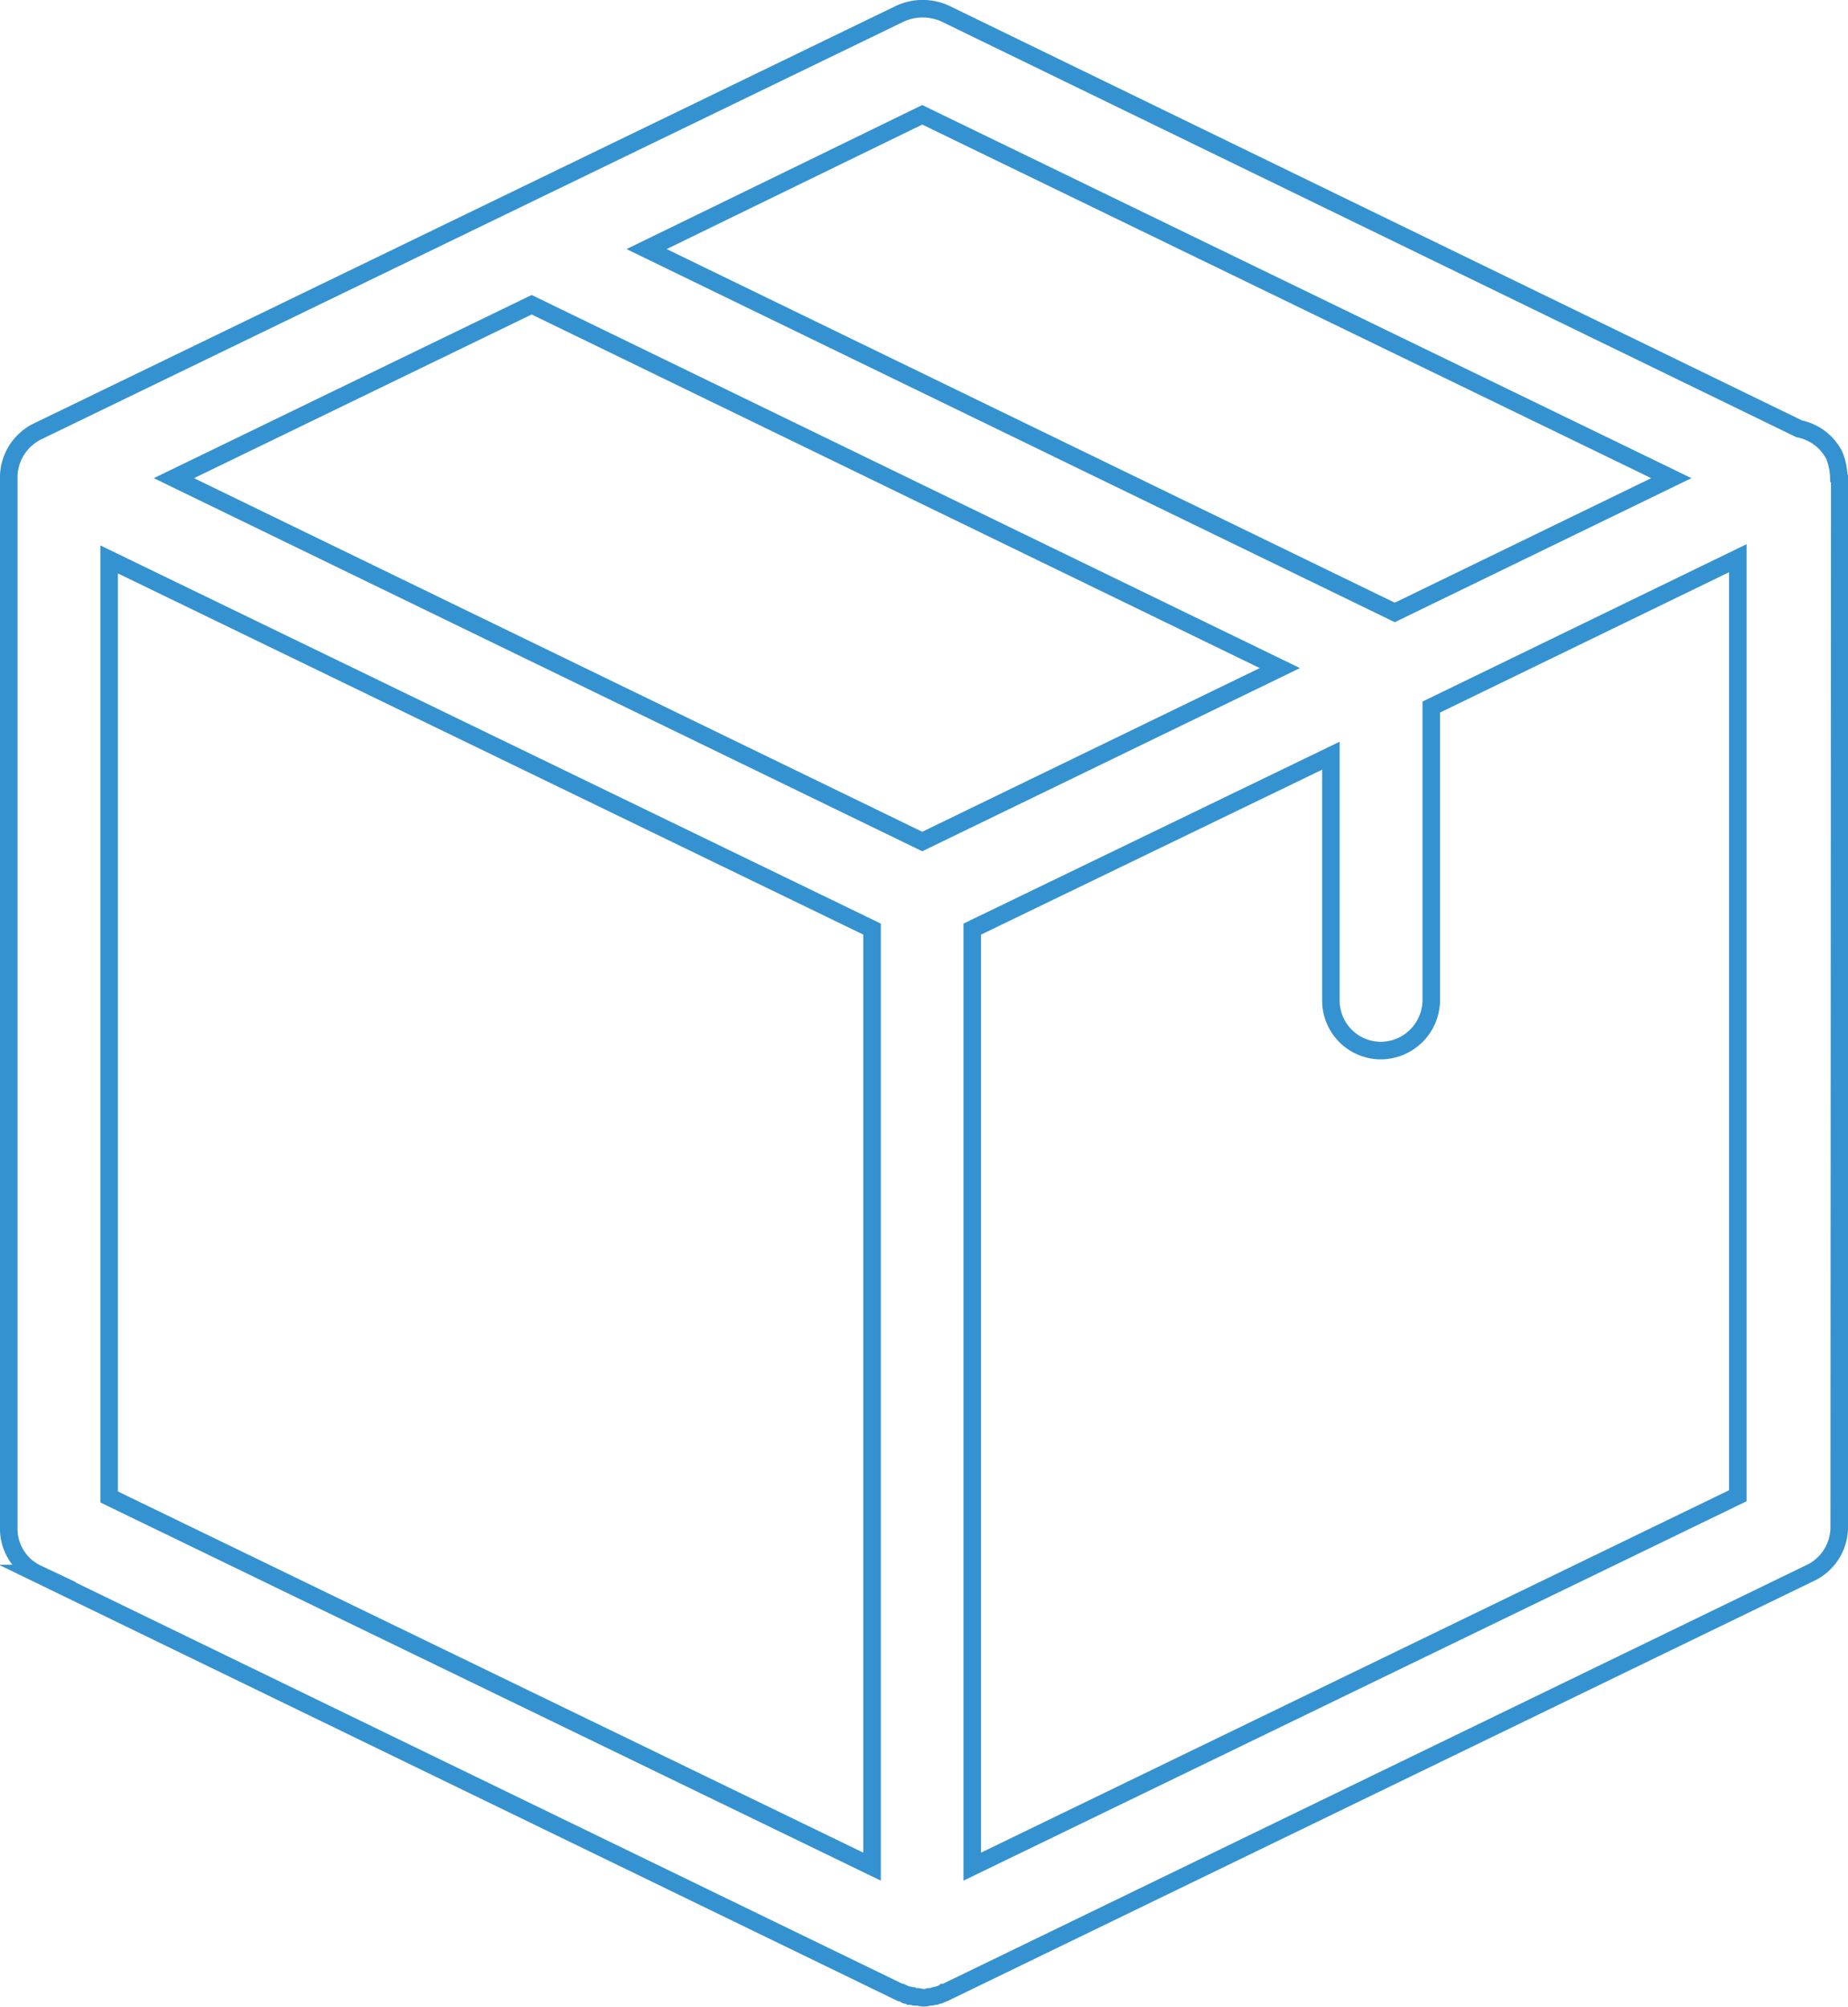
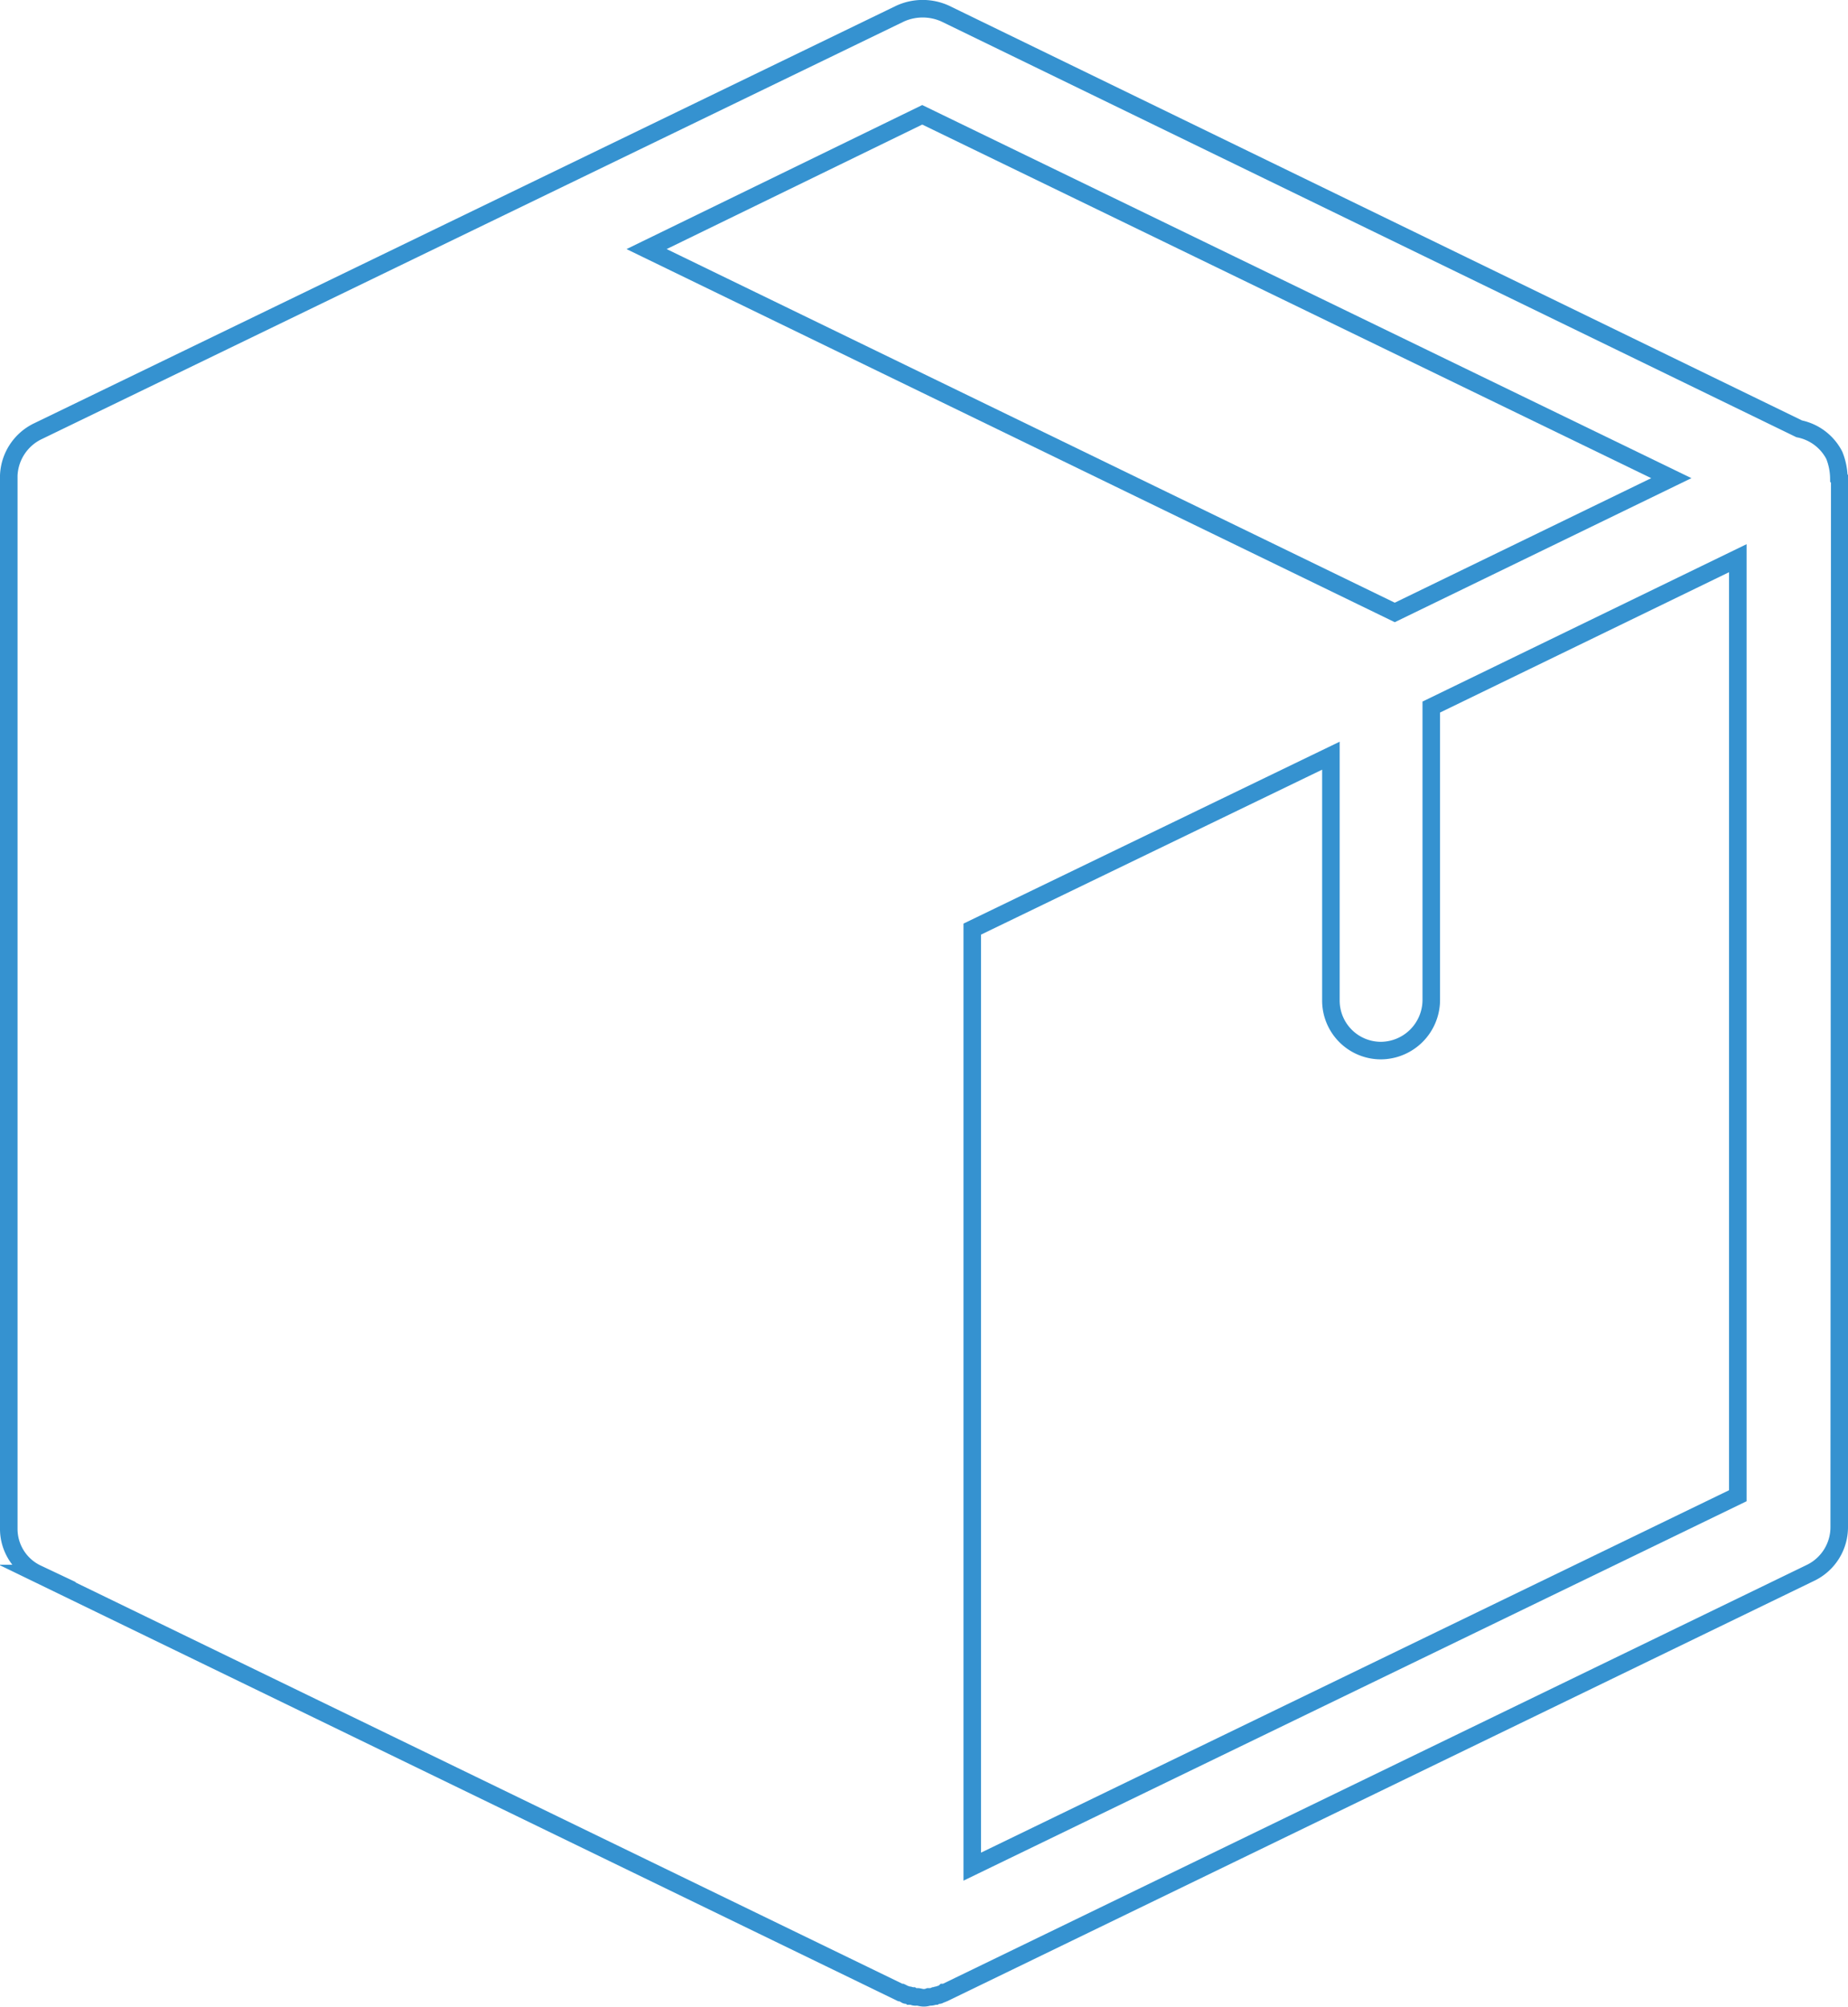
<svg xmlns="http://www.w3.org/2000/svg" id="Layer_1" data-name="Layer 1" viewBox="0 0 105.32 114.33">
  <defs>
    <style>
      .cls-1 {
        fill: none;
        stroke: #3592d0;
        stroke-miterlimit: 10;
      }
    </style>
  </defs>
  <title>box-outline</title>
  <g>
-     <polygon class="cls-1" points="6.22 31.87 49.7 52.93 49.7 106.34 6.22 85.28 6.22 31.87" />
-     <polygon class="cls-1" points="72.94 38.06 52.56 47.94 9.91 27.24 30.3 17.36 72.94 38.06" />
    <polygon class="cls-1" points="79.49 34.89 36.85 14.19 52.56 6.54 95.25 27.24 79.49 34.89" />
    <path class="cls-1" d="M329.26,122l17.47-8.48v53.41L303.1,188.06V134.65l20.44-9.88v13.94a2.85,2.85,0,0,0,2.86,2.86,2.89,2.89,0,0,0,2.86-2.86Z" transform="translate(-247.69 -81.72)" />
    <path class="cls-1" d="M352.51,168.71a2.89,2.89,0,0,1-1.61,2.6l-49.35,23.92h-.05a.39.39,0,0,1-.21.1c-.05,0-.05.05-.1.05a.31.31,0,0,0-.21.05h-.05a.57.57,0,0,1-.26.05h-.05a.77.77,0,0,1-.31.05c-.1,0-.26-.05-.31-.05h-.1a.31.31,0,0,1-.21-.05h-.1c-.05-.05-.1-.05-.21-.05s-.05-.05-.1-.05-.1-.05-.21-.1H299l-49.2-23.87a2.81,2.81,0,0,1-1.61-2.55v-60a2.93,2.93,0,0,1,1.61-2.5L299,82.49a3.11,3.11,0,0,1,2.55,0l48.68,23.66a2.89,2.89,0,0,1,2,1.51,3.63,3.63,0,0,1,.26,1.3l.05.05Z" transform="translate(-247.69 -81.72)" />
  </g>
</svg>